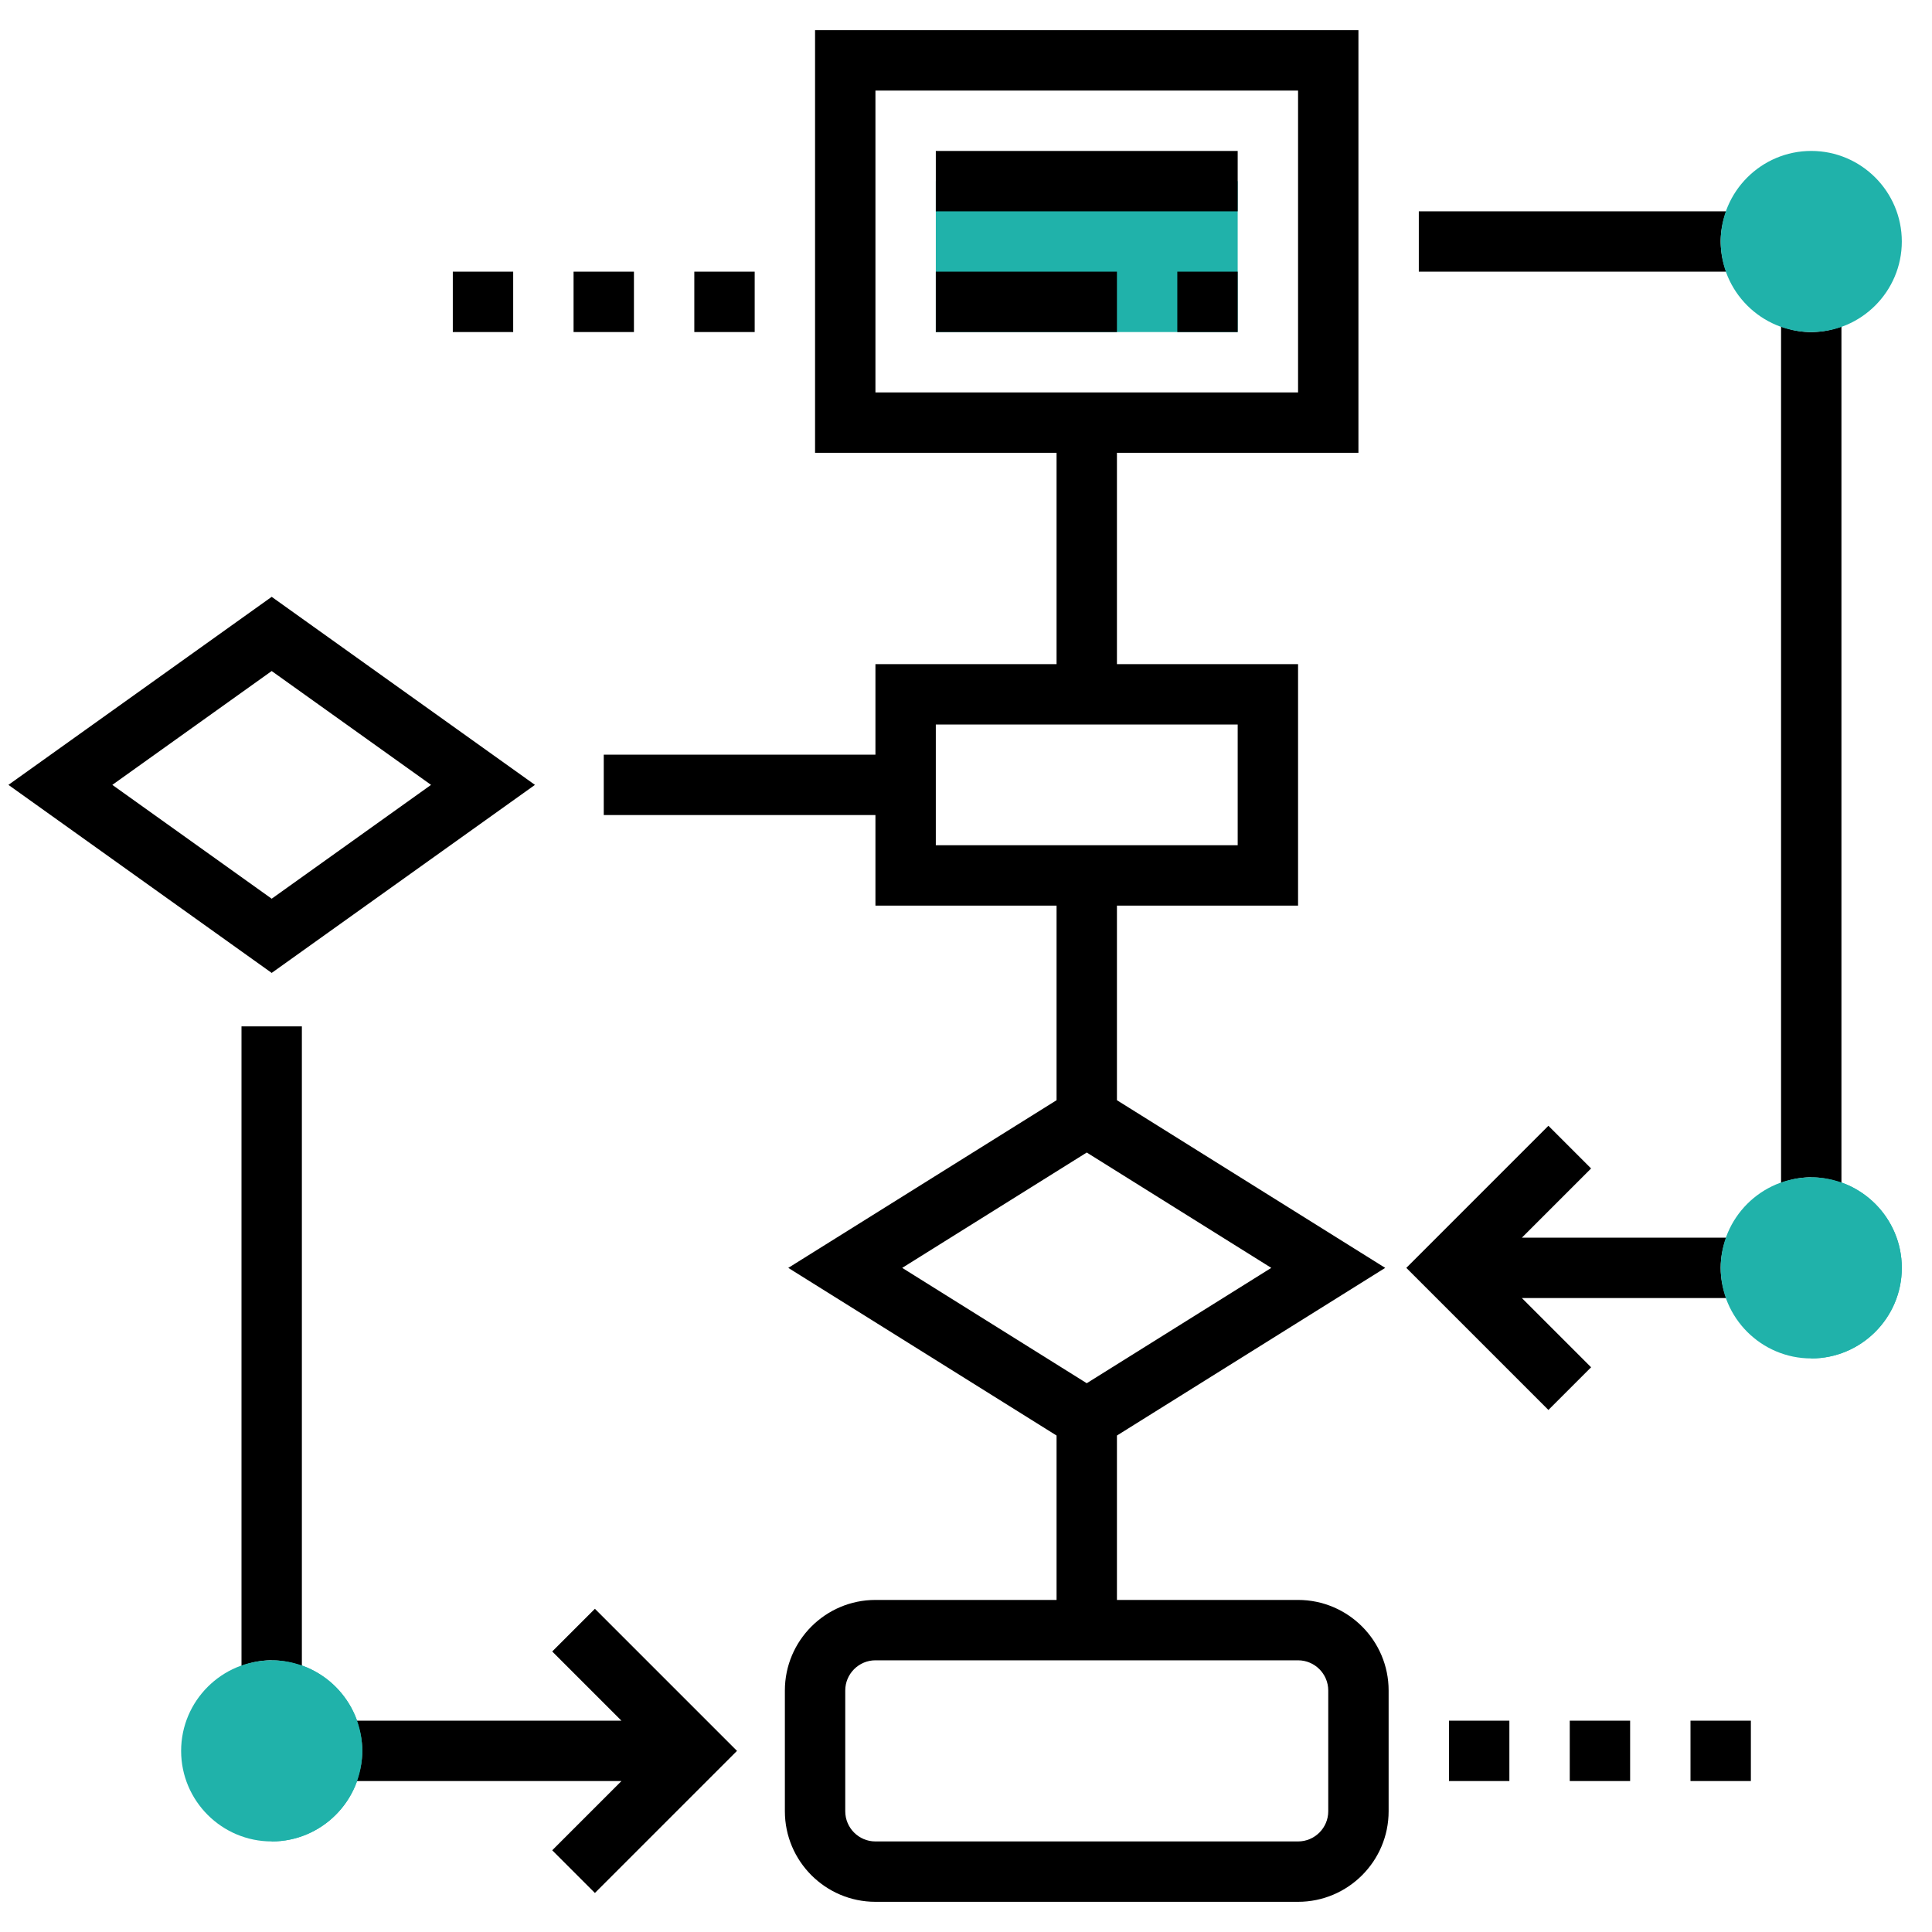
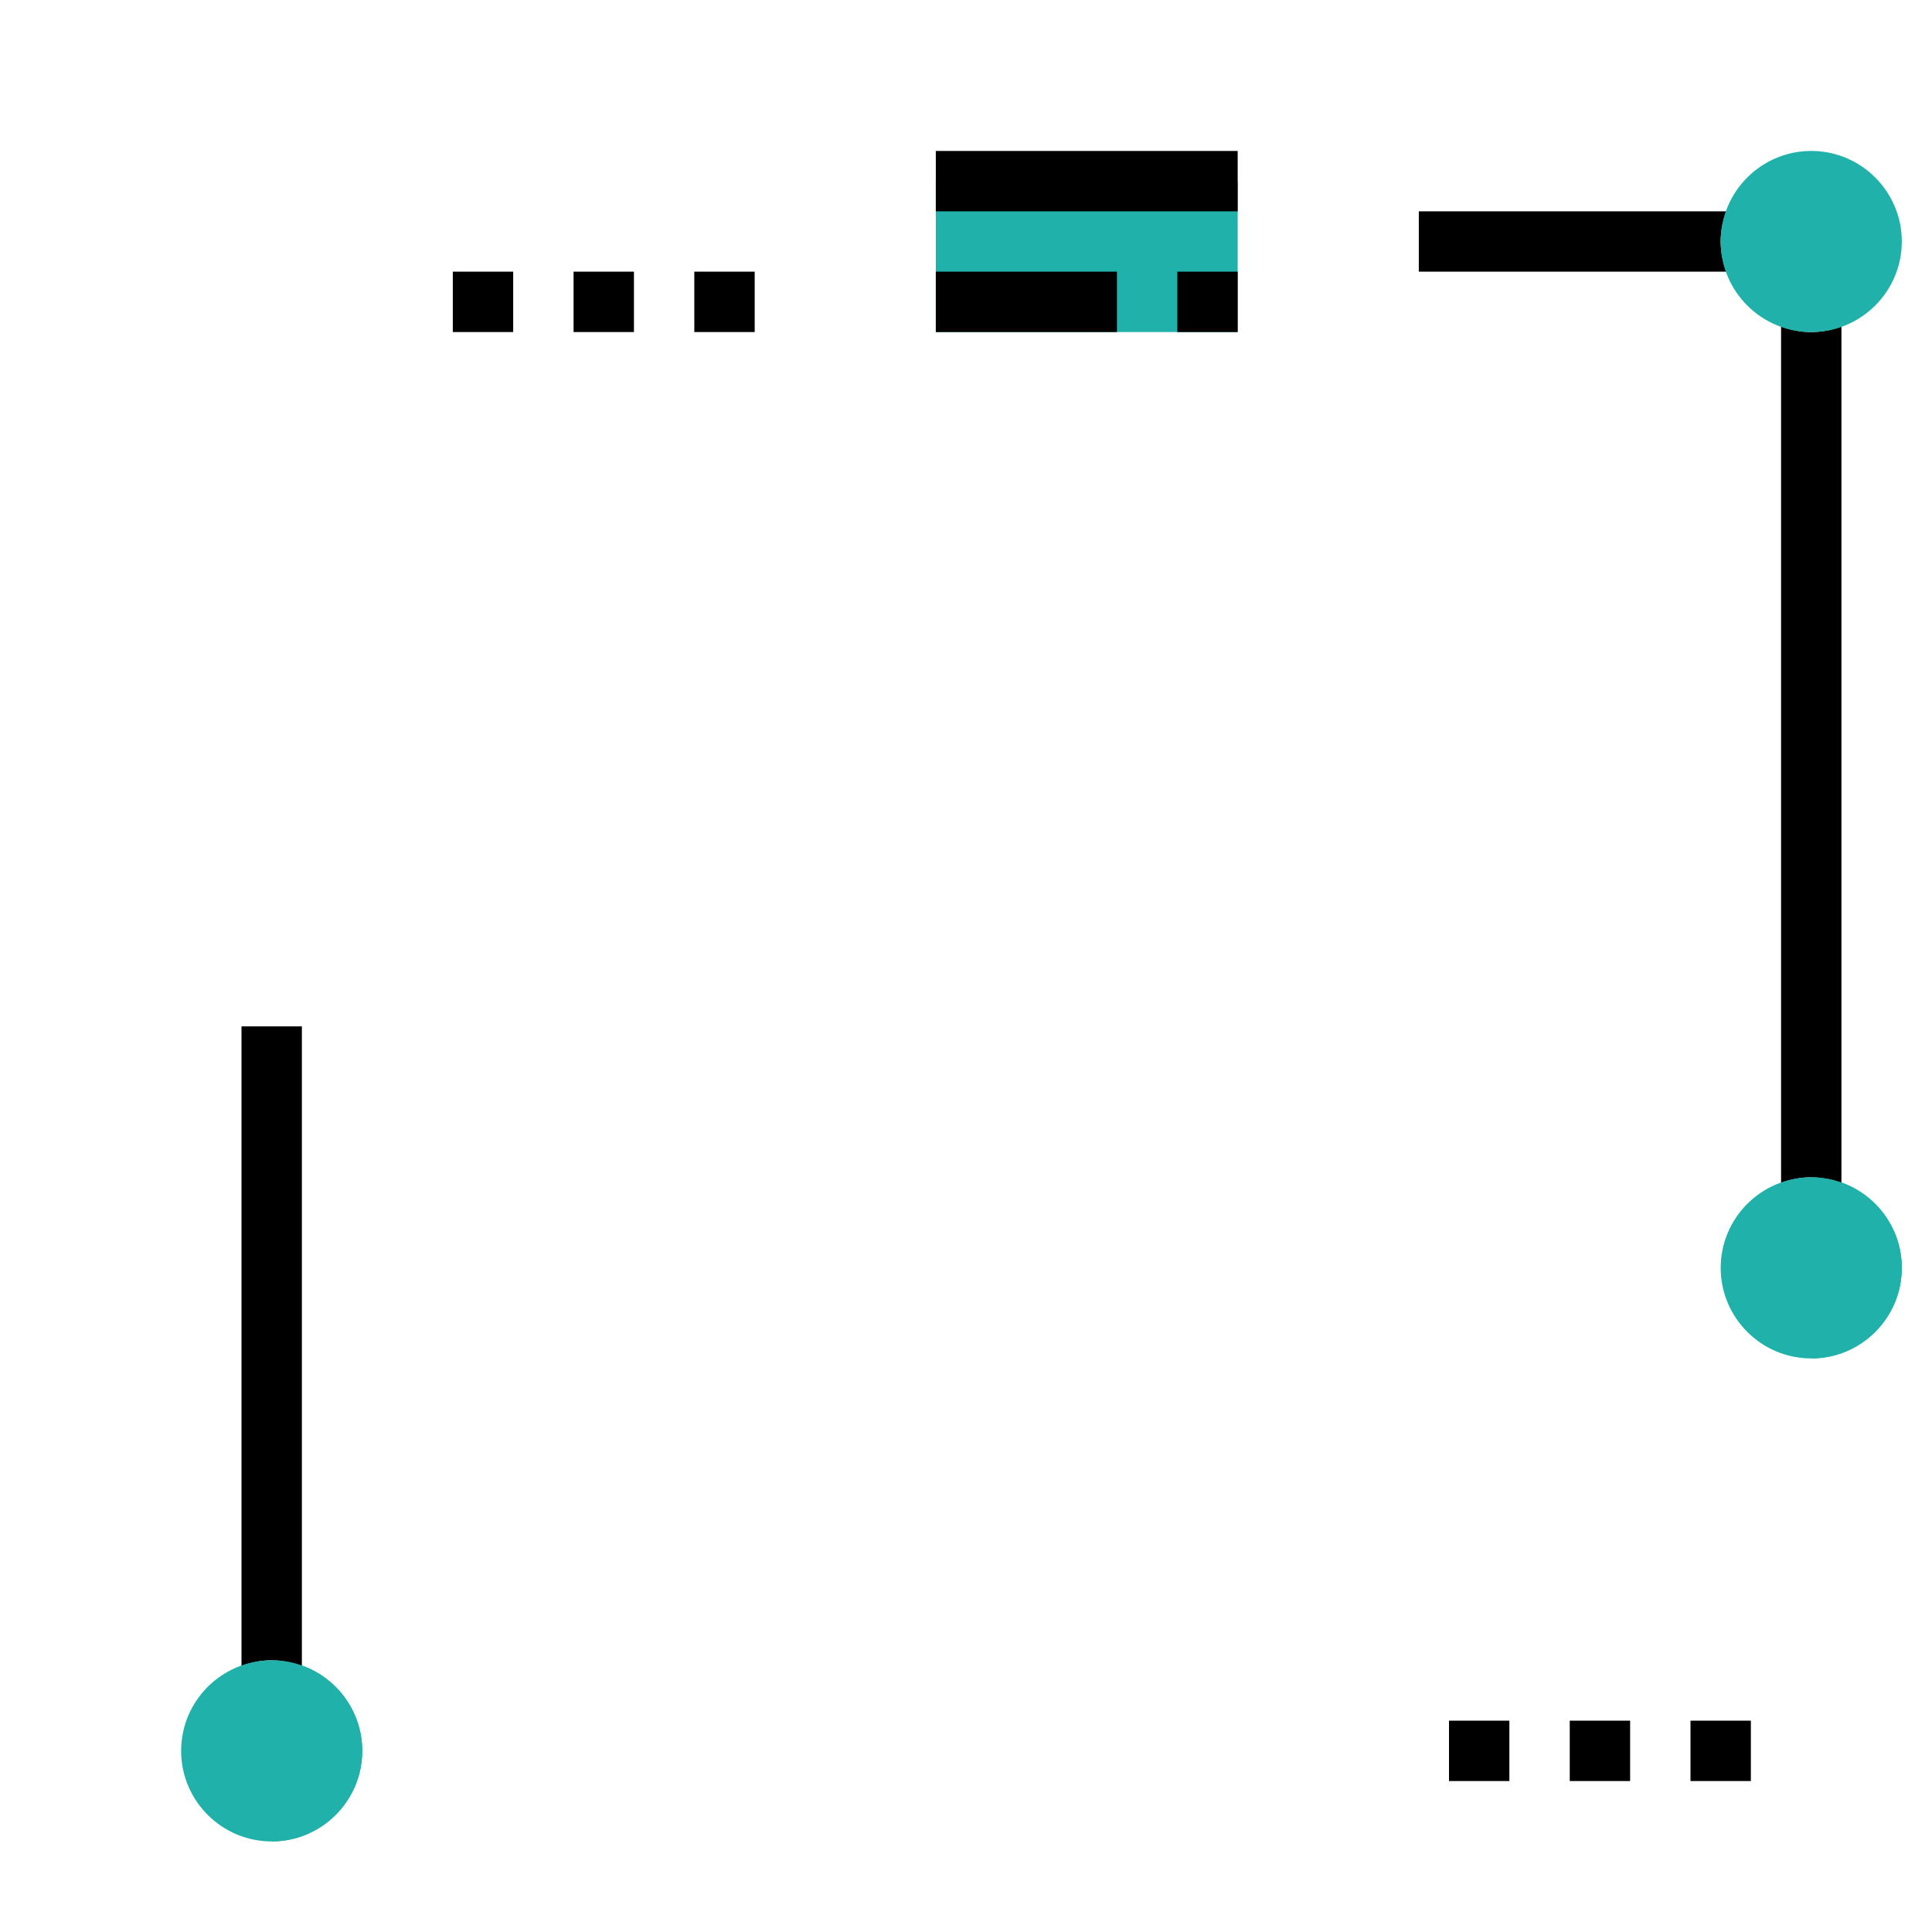
<svg xmlns="http://www.w3.org/2000/svg" version="1.1" width="512" height="512" x="0" y="0" viewBox="0 0 64 64" style="enable-background:new 0 0 512 512" xml:space="preserve" class="">
  <g>
    <path fill="#20b2aa" d="M31 6h10v5H31zM9 55c1.654 0 3 1.346 3 3s-1.346 3-3 3M60 39c1.654 0 3 1.346 3 3s-1.346 3-3 3" data-original="#f0bc5e" />
-     <path d="M43 53h-6v-5.446L45.887 42 37 36.446V30h6v-8h-6v-7h8V1H27v14h8v7h-6v3h-9v2h9v3h6v6.446L26.113 42 35 47.554V53h-6c-1.654 0-3 1.346-3 3v4c0 1.654 1.346 3 3 3h14c1.654 0 3-1.346 3-3v-4c0-1.654-1.346-3-3-3zM29 3h14v10H29zm2 21h10v4H31zm5 14.179L42.113 42 36 45.821 29.887 42zM44 60c0 .551-.449 1-1 1H29c-.551 0-1-.449-1-1v-4c0-.551.449-1 1-1h14c.551 0 1 .449 1 1zM18.293 54.707 20.586 57h-8.77c.112.314.184.648.184 1s-.072.686-.184 1h8.77l-2.293 2.293 1.414 1.414L24.414 58l-4.707-4.707zM50.414 43h6.77c-.112-.314-.184-.648-.184-1s.072-.686.184-1h-6.77l2.293-2.293-1.414-1.414L46.586 42l4.707 4.707 1.414-1.414zM17.721 26 9 19.771.279 26 9 32.229zM9 22.229 14.279 26 9 29.771 3.721 26z" fill="#000000" data-original="#000000" class="" />
    <path d="M31 5h10v2H31zM31 9h6v2h-6zM39 9h2v2h-2zM8 55.184c.314-.112.648-.184 1-.184s.686.072 1 .184V34H8zM57 8c0-.352.072-.686.184-1H47v2h10.184A2.966 2.966 0 0 1 57 8zM60 11c-.352 0-.686-.072-1-.184v28.369c.314-.113.648-.185 1-.185s.686.072 1 .184V10.816A2.966 2.966 0 0 1 60 11zM52 57h2v2h-2zM48 57h2v2h-2zM56 57h2v2h-2zM23 9h2v2h-2zM19 9h2v2h-2zM15 9h2v2h-2z" fill="#000000" data-original="#000000" class="" />
    <path fill="#20b2aa" d="M9 61c-1.654 0-3-1.346-3-3s1.346-3 3-3 3 1.346 3 3-1.346 3-3 3zM60 45c-1.654 0-3-1.346-3-3s1.346-3 3-3 3 1.346 3 3-1.346 3-3 3zM60 11c-1.654 0-3-1.346-3-3s1.346-3 3-3 3 1.346 3 3-1.346 3-3 3z" data-original="#f0bc5e" />
  </g>
</svg>